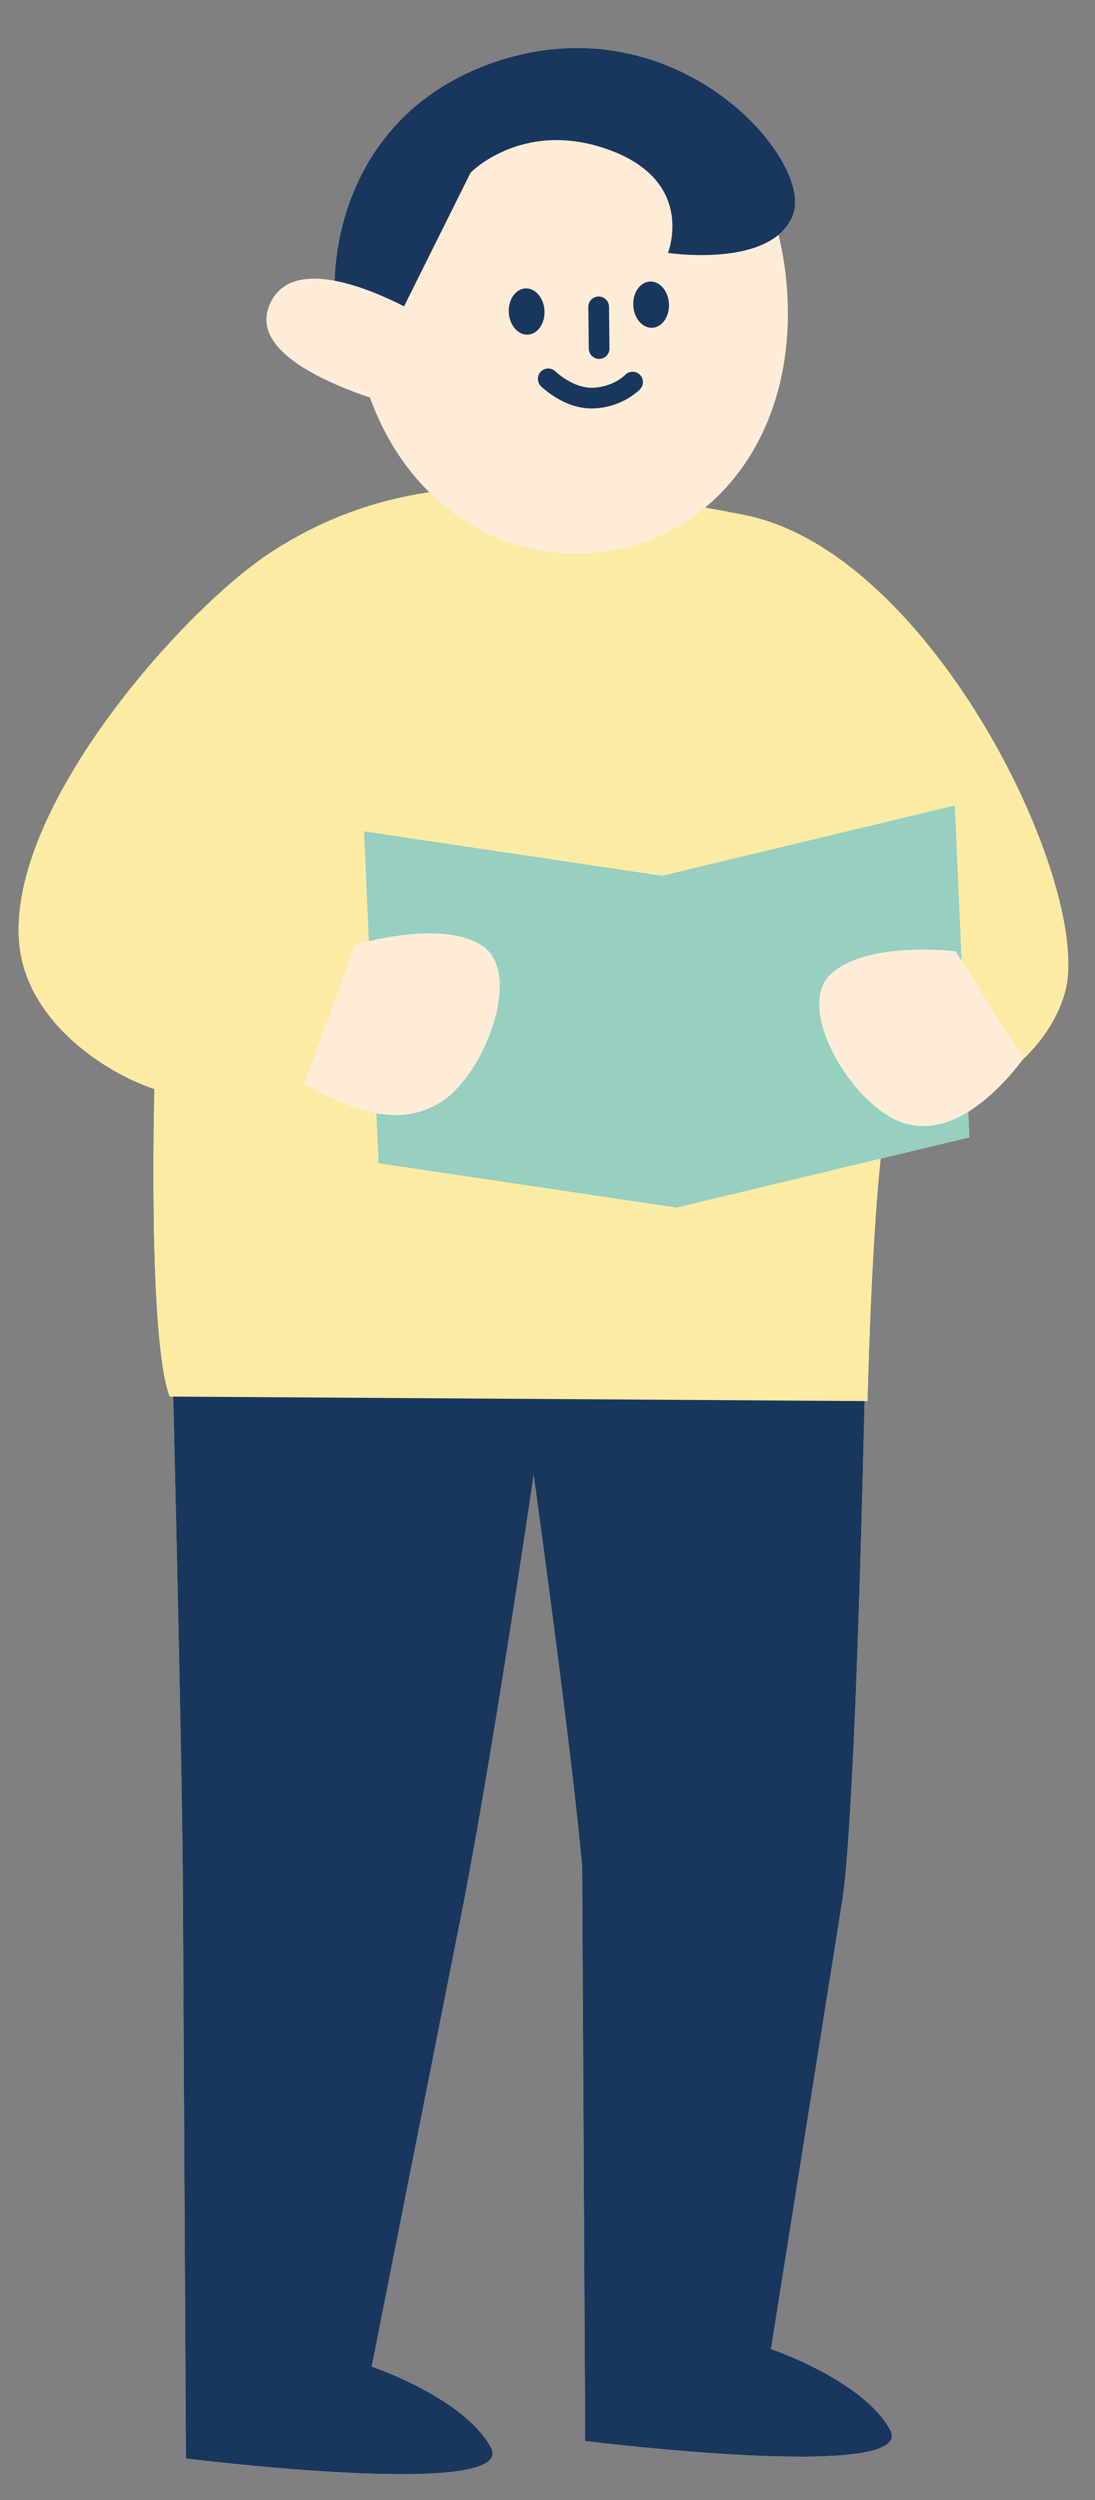
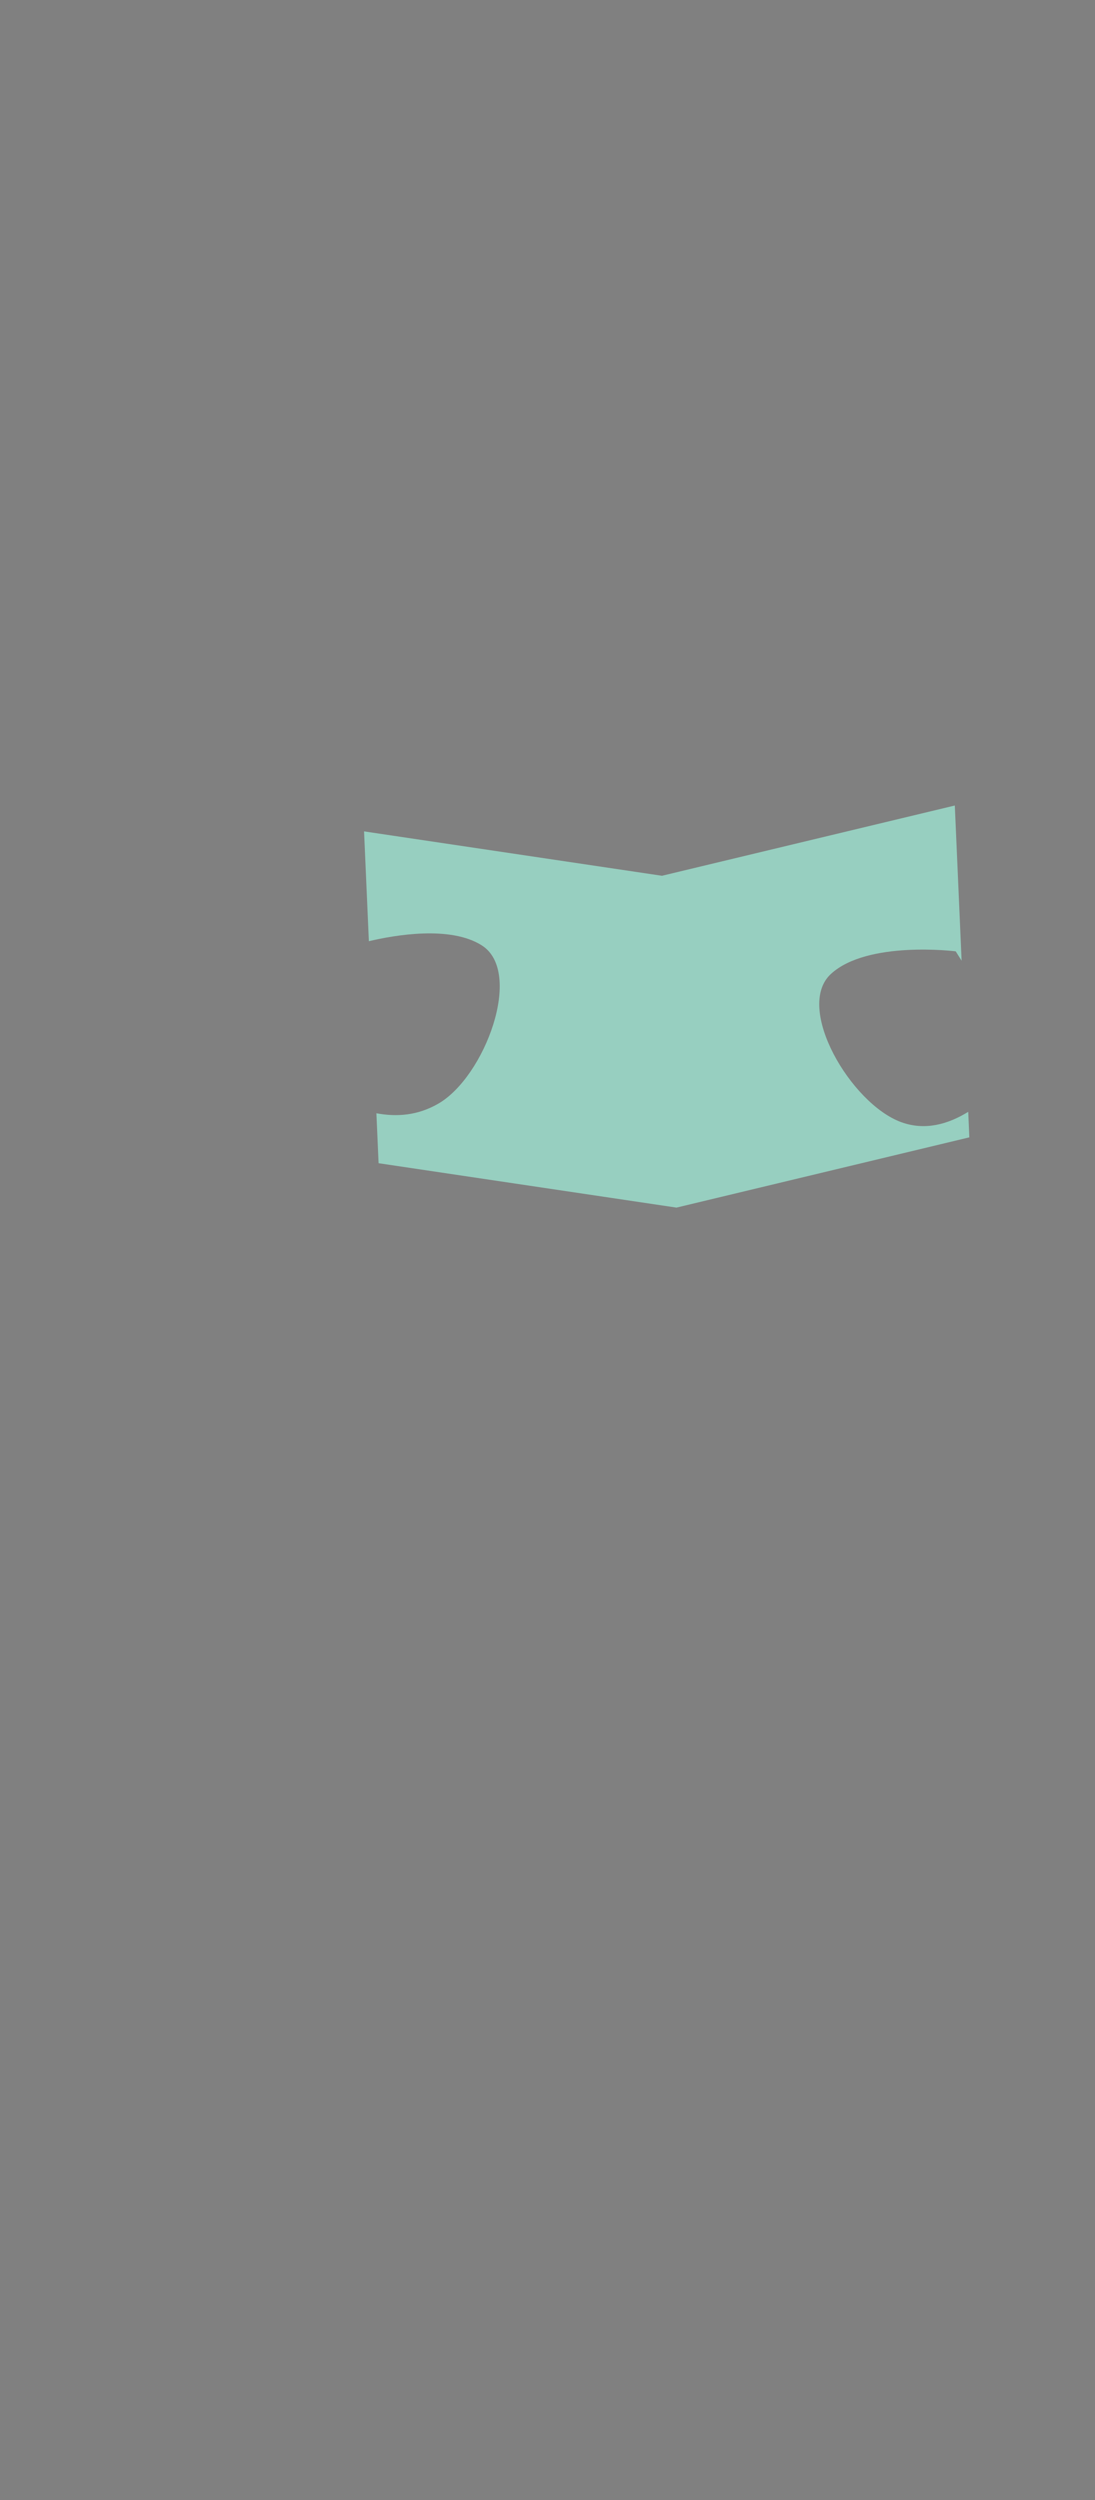
<svg xmlns="http://www.w3.org/2000/svg" fill="#000000" height="604.3" preserveAspectRatio="xMidYMid meet" version="1" viewBox="-4.5 -11.6 264.7 604.3" width="264.7" zoomAndPan="magnify">
  <rect x="-4.5" y="-11.6" width="264.7" height="604.3" fill="#808080" stroke="none" />
  <g id="change1_1">
-     <path d="M252.848,228.599c-1.87,6.279-5.596,11.55-10.115,15.926c-3.063,4.009-7.701,9.222-13.18,12.605l0.27,6.168 l-21.441,5.144c-2.336,21.647-3.176,58.607-3.176,58.607l-0.707-0.005c-0.911,39.658-2.689,101.223-5.268,119.942l-17.355,109.185 c0,0,22.374,7.59,28.799,19.546c6.858,12.762-73.714,2.68-73.714,2.68l-0.736-138.787c-2.331-26.958-11.72-94.718-11.72-94.718 s-10.454,71.953-18.449,111.115l-20.697,104.39c0,0,22.374,7.59,28.799,19.546c6.858,12.762-73.715,2.68-73.715,2.68l-0.735-138.787 c-0.118-22.193-1.424-80.044-2.326-117.876l-0.855-0.006c-5.319-13.898-3.693-74.329-3.693-74.329 c-12.429-4.166-29.876-16.153-32.457-33.389c-4.864-32.481,38.792-82.123,60.675-96.362c11.996-7.805,24.43-12.401,38.216-14.5 c-6.1-6.028-11.046-13.746-14.331-22.874C72.344,80.227,56.74,72.735,60.453,62.615c2.476-6.75,9.046-7.649,15.937-6.362 c0.6-19.019,10.358-43.151,38.617-52.828c43.877-15.025,77.043,23.451,72.249,36.714c-0.745,2.061-1.991,3.706-3.562,5.018 c0.838,3.42,1.471,7.017,1.851,10.809c2.389,23.831-5.627,43.558-19.586,55.123c3.082,0.557,6.23,1.153,9.45,1.787 C221.108,121.877,260.24,203.782,252.848,228.599z" fill="#ffecd7" />
-   </g>
+     </g>
  <g id="change2_1">
-     <path d="M252.848,228.599c-1.87,6.279-5.596,11.55-10.115,15.926c0.044-0.058,0.092-0.118,0.135-0.176l-14.915-23.74 l-1.643-37.515l-70.795,16.983l-72.009-10.73l1.162,26.544c-2.062,0.488-3.332,0.88-3.332,0.88l-12.289,33.747 c5.337,2.684,11.284,5.819,17.442,6.964l0.529,12.071l72.008,10.73l49.354-11.839c-2.336,21.647-3.176,58.607-3.176,58.607 l-0.707-0.005L37.38,325.962l-0.855-0.006c-5.319-13.898-3.693-74.329-3.693-74.329c-12.429-4.166-29.876-16.153-32.457-33.389 c-4.864-32.481,38.792-82.123,60.675-96.362c11.996-7.805,24.43-12.401,38.216-14.5c10.847,10.72,25.319,16.108,40.505,14.585 c9.932-0.996,18.875-4.814,26.187-10.872c3.082,0.557,6.23,1.153,9.45,1.787C221.108,121.877,260.24,203.782,252.848,228.599z" fill="#fdeba3" />
-   </g>
+     </g>
  <g id="change3_1">
    <path d="M229.822,263.299l-21.441,5.144l-49.354,11.839l-72.008-10.73l-0.529-12.071 c4.925,0.916,9.985,0.559,14.977-2.329c11.233-6.499,20.648-31.767,10.517-38.237c-7.612-4.861-21.085-2.499-27.315-1.023 l-1.162-26.544l72.009,10.73l70.795-16.983l1.643,37.515l-1.426-2.27c0,0-21.302-2.671-30.157,5.459 c-8.855,8.129,4.802,31.381,16.992,35.833c5.713,2.087,11.287,0.527,16.191-2.5L229.822,263.299z" fill="#97cfc0" />
  </g>
  <g id="change4_1">
-     <path d="M136.959,578.398l-0.736-138.787c-2.331-26.958-11.72-94.718-11.72-94.718s-10.454,71.953-18.449,111.115 l-20.697,104.39c0,0,22.374,7.59,28.799,19.546c6.858,12.762-73.715,2.68-73.715,2.68l-0.735-138.787 c-0.118-22.193-1.424-80.044-2.326-117.876l167.117,1.083c-0.911,39.658-2.689,101.223-5.268,119.942l-17.355,109.185 c0,0,22.374,7.59,28.799,19.546C217.531,588.48,136.959,578.398,136.959,578.398z M157.21,61.799 c-0.17-3.085-2.24-5.479-4.622-5.348c-2.383,0.131-4.177,2.739-4.007,5.824c0.17,3.085,2.24,5.479,4.623,5.348 C155.586,67.492,157.38,64.884,157.21,61.799z M127.118,63.458c-0.17-3.085-2.24-5.479-4.622-5.348 c-2.383,0.131-4.177,2.739-4.007,5.824c0.17,3.085,2.24,5.479,4.622,5.348C125.494,69.151,127.288,66.543,127.118,63.458z M140.327,75.148c0.01,0,0.02,0,0.024,0c1.382-0.015,2.49-1.145,2.476-2.527l-0.107-10.085c-0.015-1.372-1.133-2.473-2.5-2.473 c-0.01,0-0.02,0-0.024,0c-1.382,0.015-2.49,1.145-2.476,2.527l0.107,10.085C137.841,74.047,138.96,75.148,140.327,75.148z M138.515,87.128c0.195,0,0.396-0.002,0.591-0.012c6.992-0.312,10.977-4.492,11.143-4.67c0.938-1.001,0.884-2.563-0.112-3.511 c-0.986-0.938-2.568-0.911-3.525,0.083c-0.112,0.117-2.847,2.883-7.729,3.103c-4.829,0.181-9.055-3.887-9.094-3.931 c-0.979-0.964-2.563-0.962-3.533,0.012c-0.972,0.974-0.974,2.551-0.002,3.525C126.479,81.955,131.718,87.128,138.515,87.128z M109.265,30.117c0,0,12.127-12.438,31.986-6.008c22.977,7.44,15.702,25.419,15.702,25.419s18.197,2.763,26.74-4.371 c1.571-1.312,2.817-2.958,3.562-5.018c4.794-13.263-28.372-51.739-72.249-36.714C86.748,13.102,76.989,37.234,76.39,56.253 c6.279,1.173,12.822,4.157,16.786,6.196L109.265,30.117z" fill="#19365d" />
-   </g>
+     </g>
</svg>